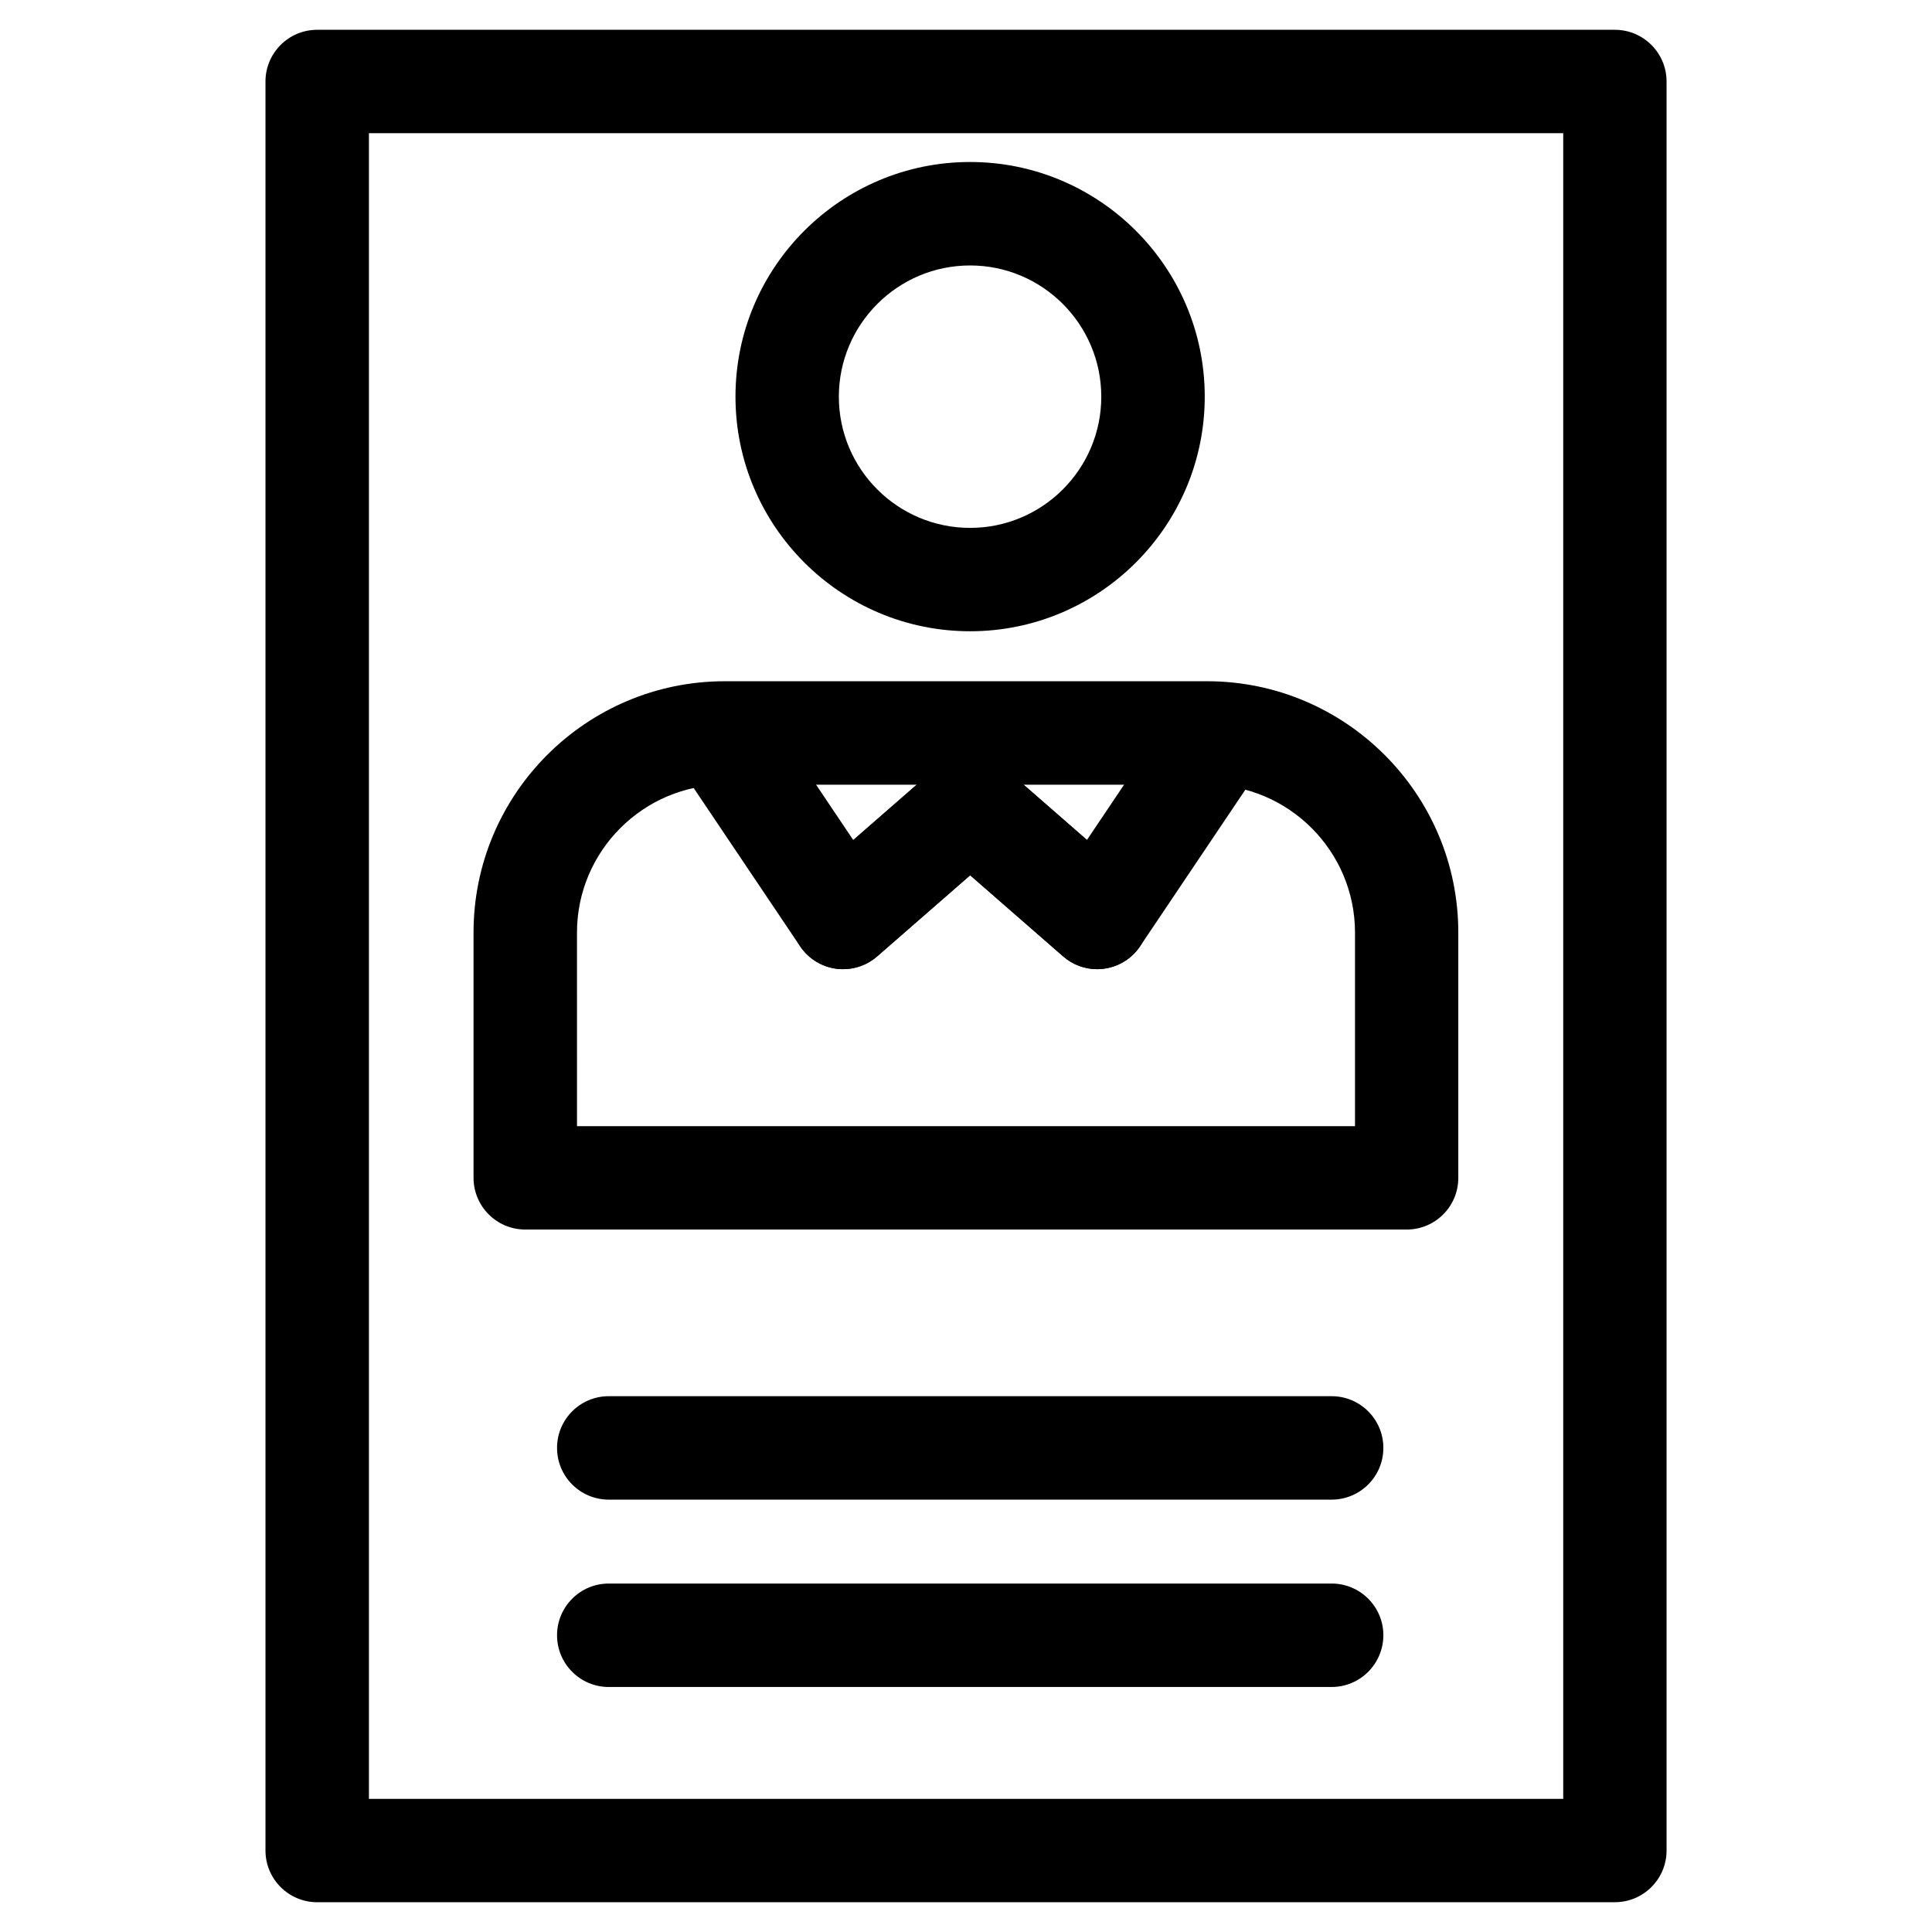
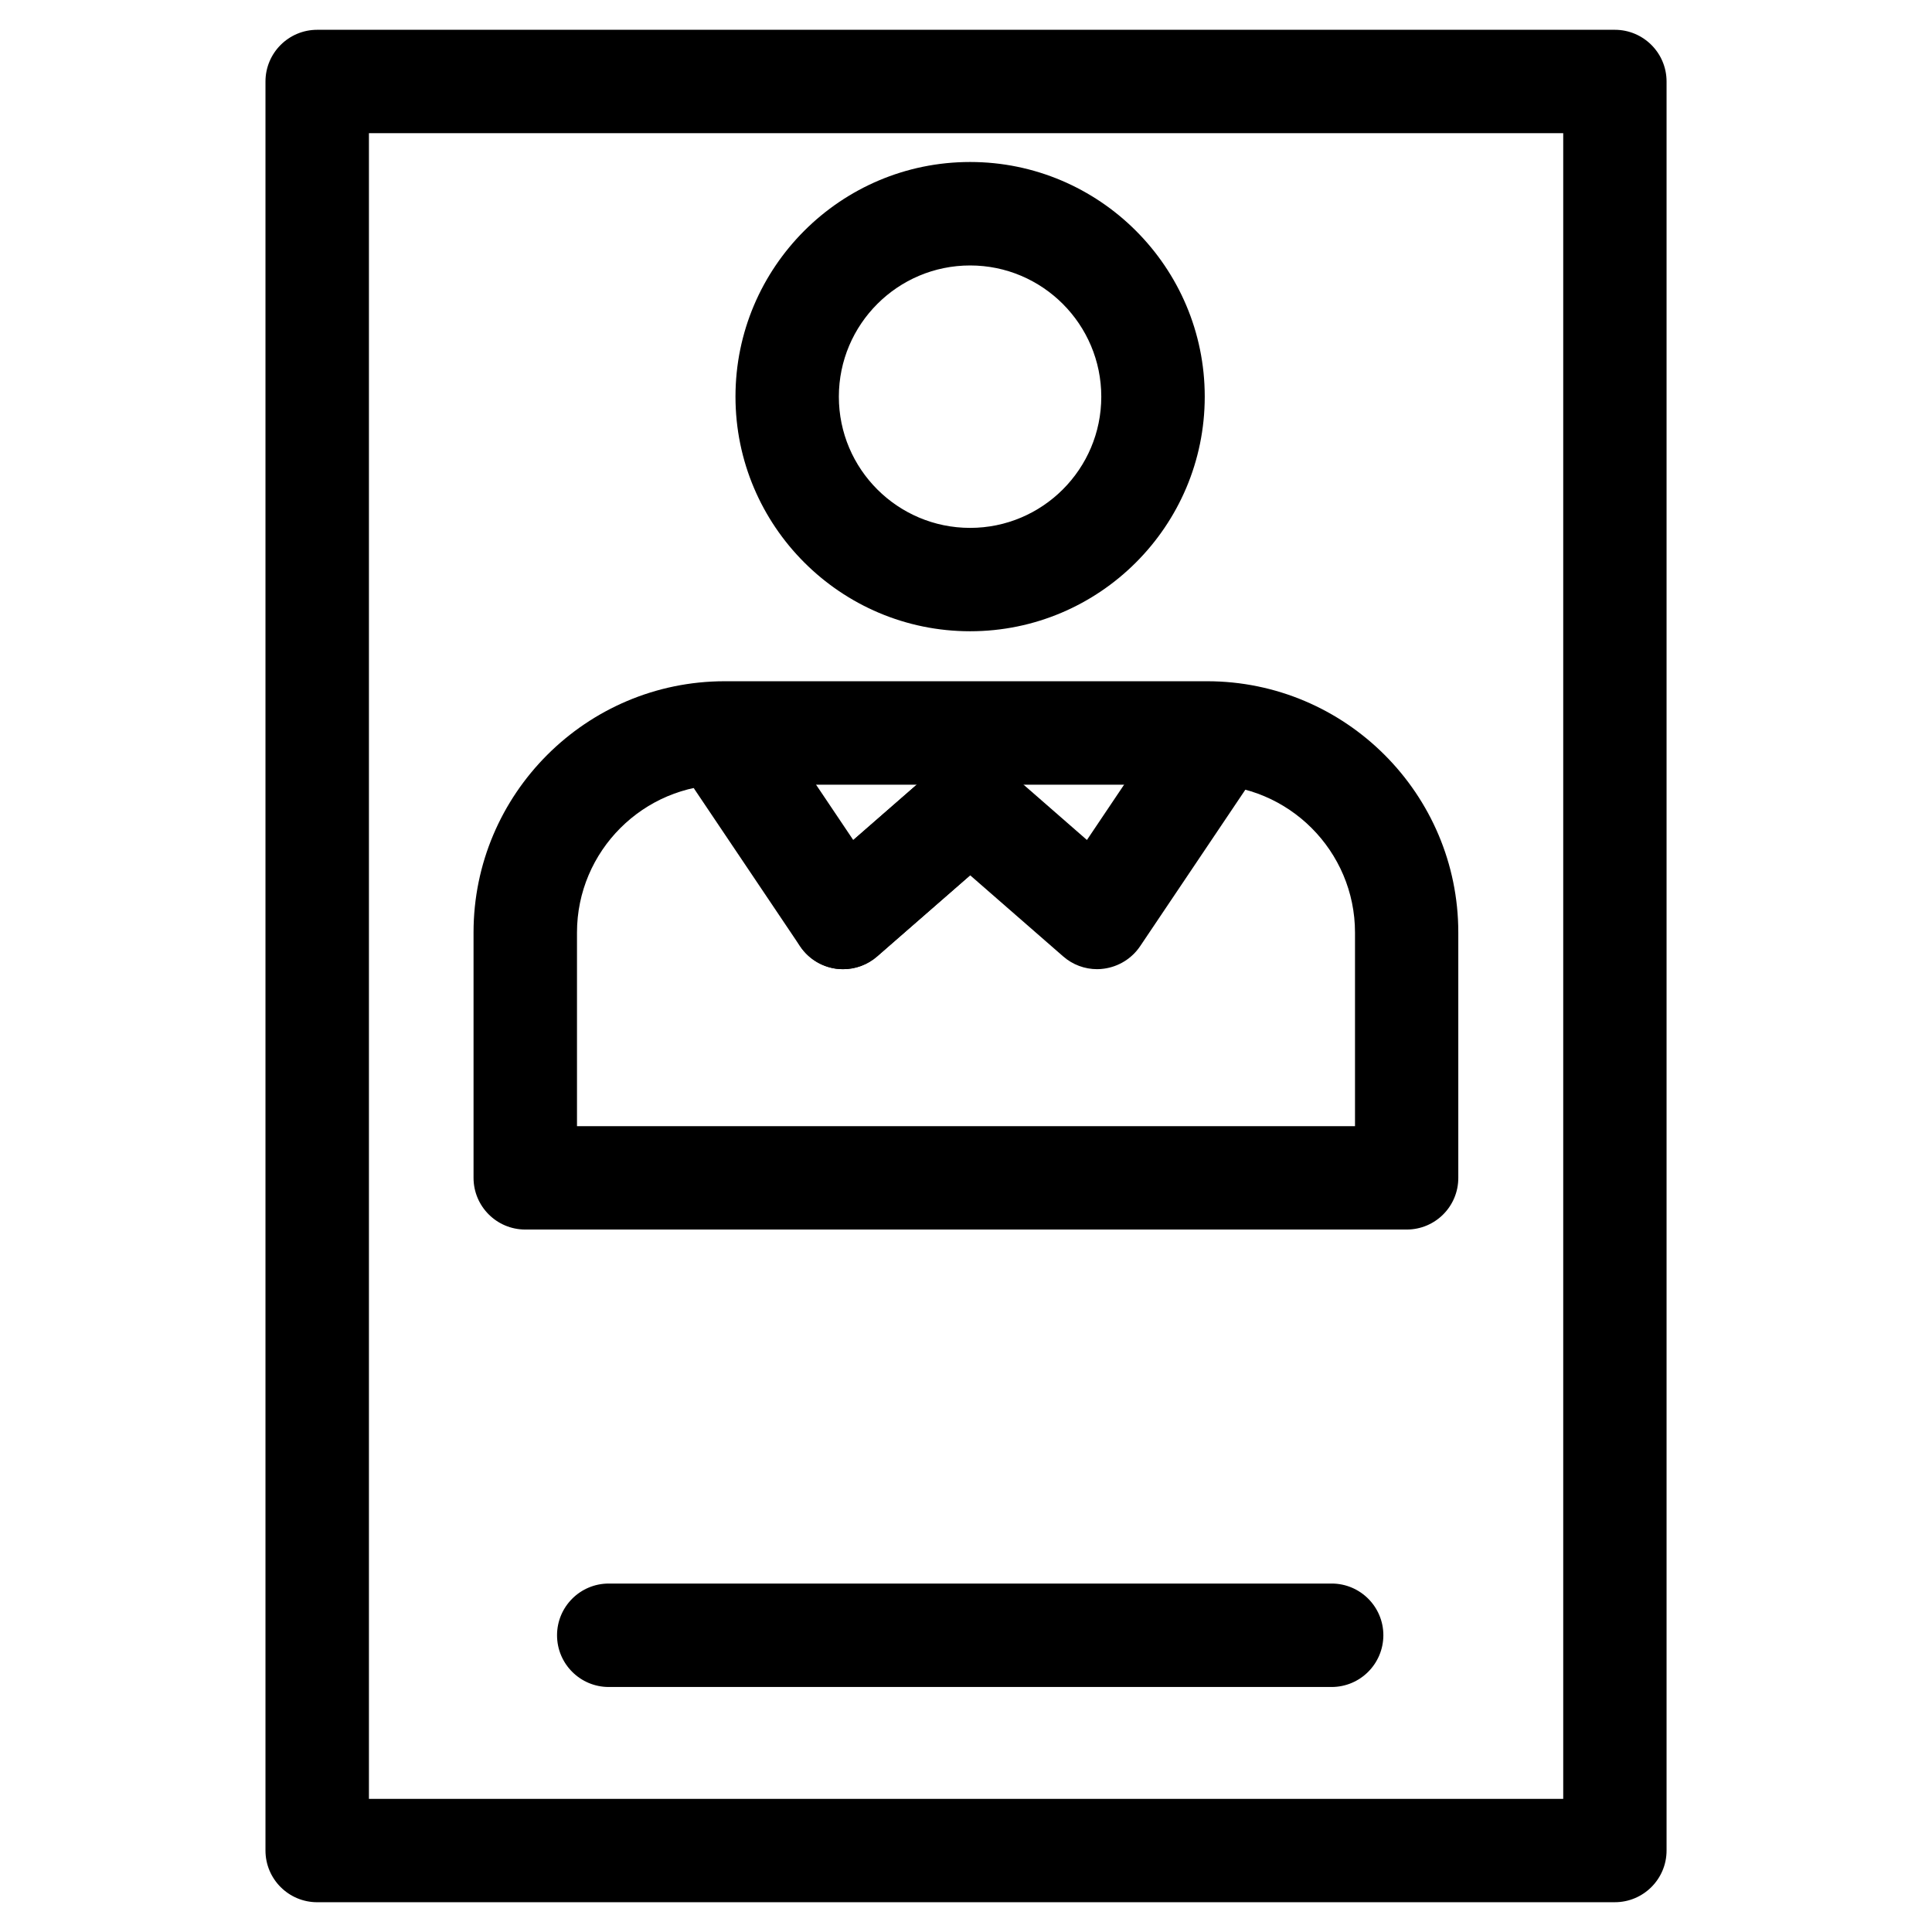
<svg xmlns="http://www.w3.org/2000/svg" fill="#000000" width="800px" height="800px" version="1.1" viewBox="144 144 512 512">
  <g>
    <path d="m401.09 311.29c-34.281 0-62.18-27.879-62.18-62.18s27.898-62.18 62.18-62.18 62.18 27.898 62.18 62.18-27.879 62.18-62.18 62.18zm0-96.941c-19.188 0-34.785 15.598-34.785 34.785s15.598 34.762 34.785 34.762 34.762-15.598 34.762-34.762c0-19.168-15.574-34.785-34.762-34.785z" />
    <path d="m516.8 469.84h-233.6c-7.559 0-13.707-6.129-13.707-13.707v-65.012c0-36.715 29.871-66.586 66.586-66.586h127.8c36.715 0 66.586 29.871 66.586 66.586v65.012c0.02 7.578-6.109 13.707-13.668 13.707zm-219.89-27.395h206.18v-51.305c0-21.602-17.59-39.191-39.191-39.191h-127.8c-21.602 0-39.191 17.59-39.191 39.191z" />
    <path d="m367.42 400.84c-0.586 0-1.195-0.043-1.785-0.105-3.883-0.523-7.391-2.664-9.594-5.941l-27.941-41.562c-4.215-6.277-2.535-14.801 3.738-19.02 6.277-4.199 14.801-2.562 19.02 3.738l19.27 28.676 21.957-19.164c5.711-4.996 14.359-4.367 19.332 1.324 4.977 5.711 4.387 14.359-1.324 19.332l-33.672 29.367c-2.512 2.18-5.703 3.356-9 3.356z" />
    <path d="m367.44 400.84c-3.82 0-7.621-1.594-10.328-4.703-4.977-5.711-4.387-14.359 1.324-19.332l33.672-29.367c5.711-4.996 14.359-4.367 19.332 1.324 4.977 5.711 4.387 14.359-1.324 19.332l-33.672 29.367c-2.602 2.266-5.816 3.379-9.004 3.379z" />
    <path d="m434.76 400.84c-3.297 0-6.488-1.176-9.004-3.379l-33.672-29.367c-5.711-4.977-6.297-13.625-1.324-19.332 4.953-5.688 13.625-6.297 19.332-1.324l21.957 19.164 19.27-28.676c4.242-6.277 12.762-7.934 19.02-3.738 6.277 4.242 7.957 12.742 3.738 19.02l-27.941 41.562c-2.203 3.254-5.688 5.414-9.594 5.941-0.586 0.086-1.172 0.129-1.781 0.129z" />
-     <path d="m434.76 400.84c-3.191 0-6.402-1.113-9.004-3.379l-33.672-29.367c-5.711-4.977-6.297-13.625-1.324-19.332 4.953-5.688 13.625-6.297 19.332-1.324l33.672 29.367c5.711 4.977 6.297 13.625 1.324 19.332-2.707 3.129-6.508 4.703-10.328 4.703z" />
    <path d="m571.95 648.11h-343.89c-7.559 0-13.707-6.129-13.707-13.707v-468.8c0-7.559 6.129-13.707 13.707-13.707h343.89c7.559 0 13.707 6.129 13.707 13.707v468.79c0.004 7.578-6.148 13.711-13.703 13.711zm-330.18-27.395h316.5v-441.42h-316.5z" />
-     <path d="m496.88 541.42h-191.55c-7.559 0-13.707-6.129-13.707-13.707s6.129-13.707 13.707-13.707h191.57c7.559 0 13.707 6.129 13.707 13.707s-6.152 13.707-13.73 13.707z" />
    <path d="m496.88 591.07h-191.55c-7.559 0-13.707-6.129-13.707-13.707 0-7.559 6.129-13.707 13.707-13.707h191.57c7.559 0 13.707 6.129 13.707 13.707-0.02 7.578-6.152 13.707-13.73 13.707z" />
  </g>
</svg>